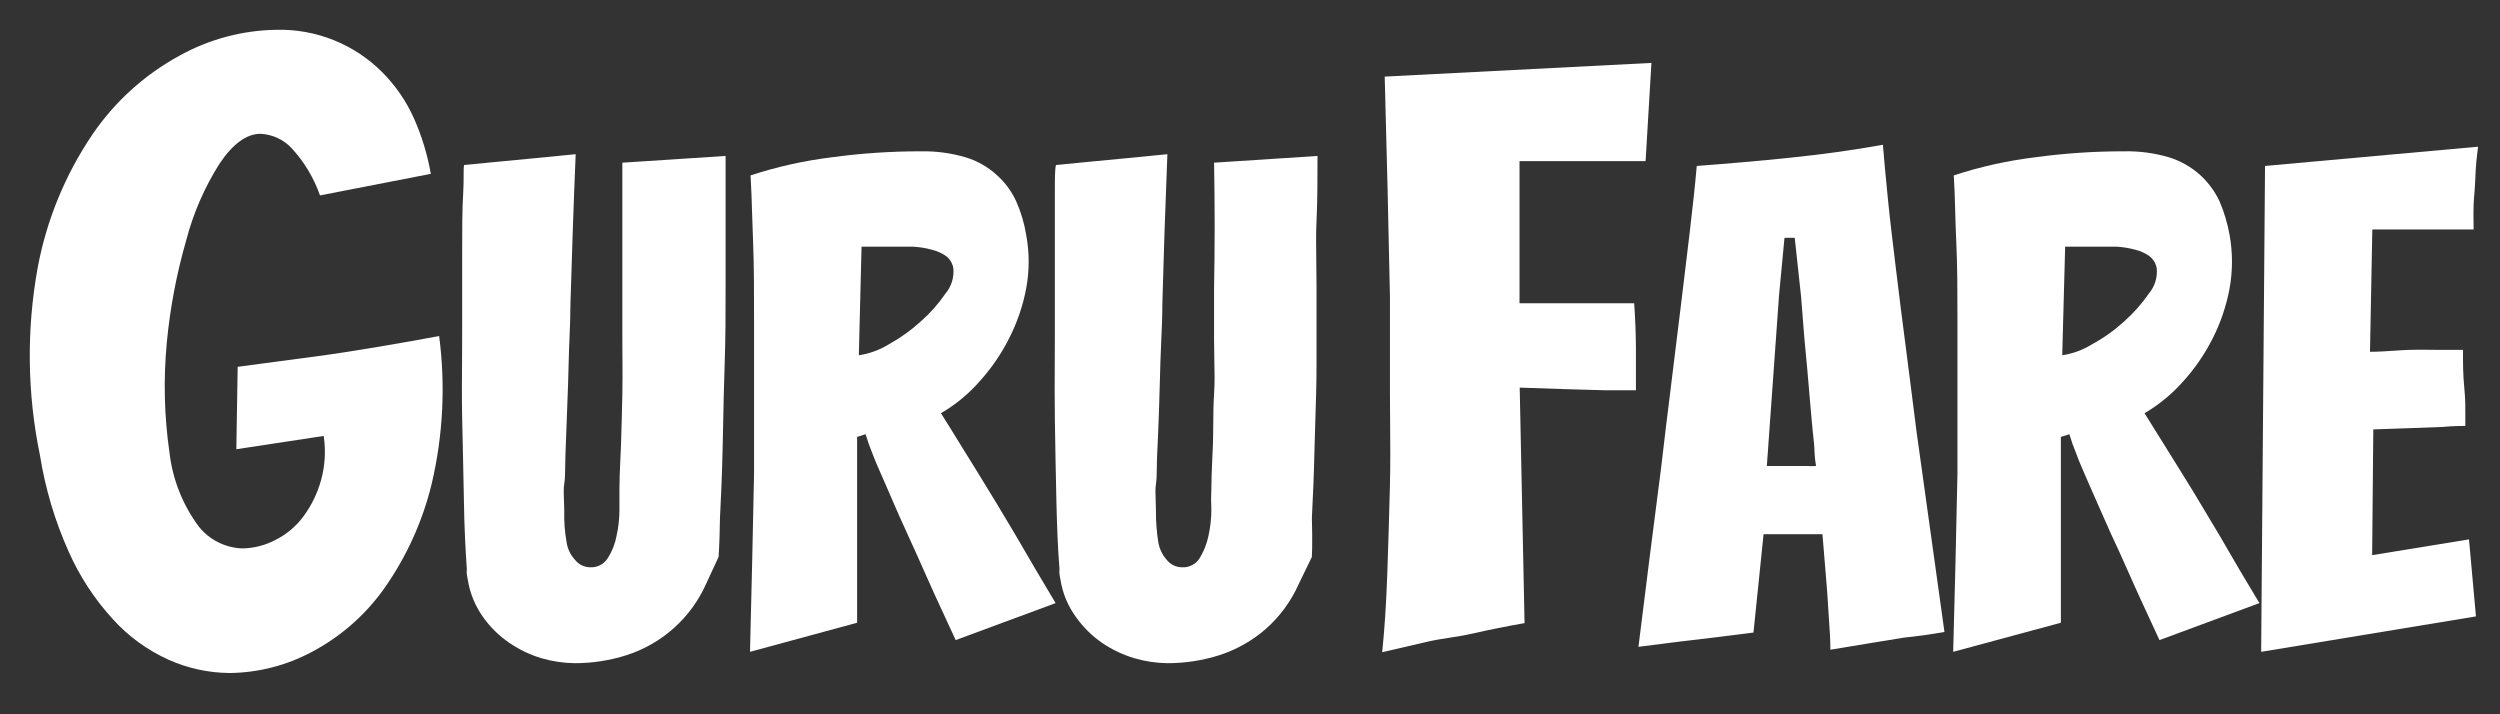
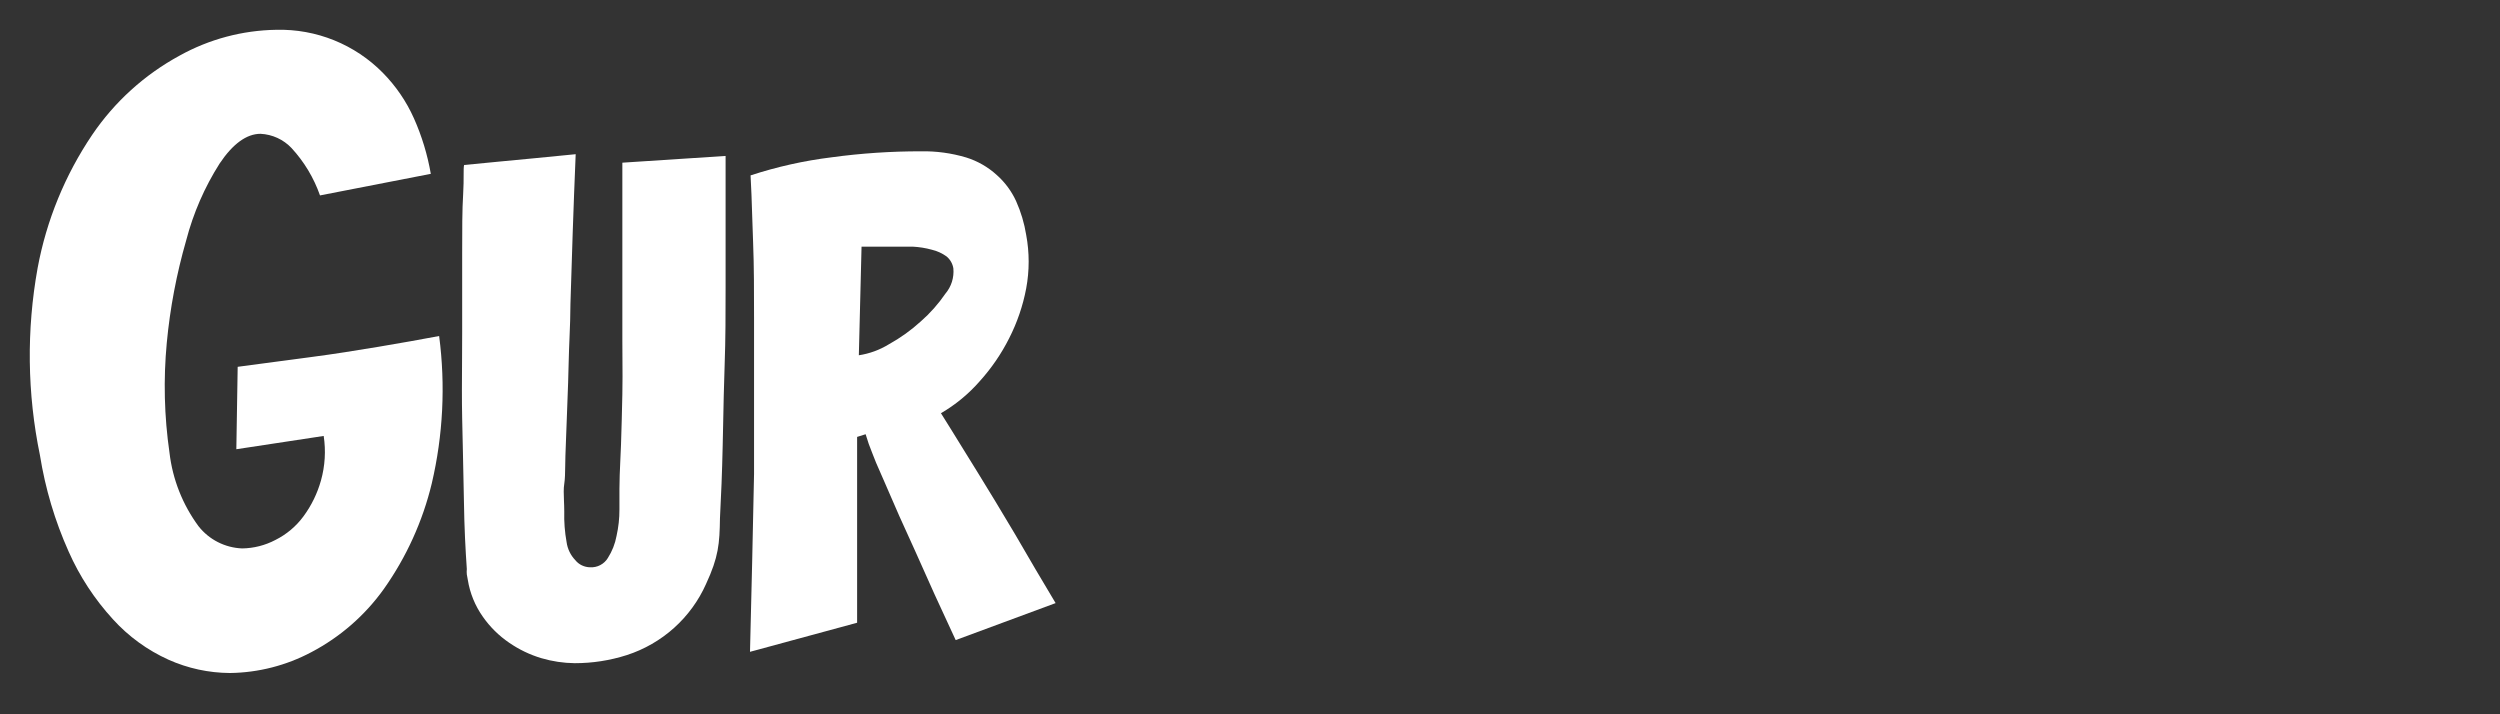
<svg xmlns="http://www.w3.org/2000/svg" width="84" height="24" viewBox="0 0 84 24" fill="none">
  <rect x="0" y="0" width="84" height="24" fill="#333333" stroke="none" />
  <path d="M12.9 19.786C13.655 18.717 14.201 17.516 14.507 16.246C14.888 14.622 14.972 12.943 14.755 11.29C14.169 11.4 13.492 11.523 12.717 11.652C11.943 11.781 11.208 11.898 10.511 11.989L7.986 12.325L7.941 15.094L10.876 14.648C10.952 15.147 10.921 15.656 10.785 16.143C10.664 16.576 10.466 16.983 10.199 17.346C9.952 17.682 9.629 17.955 9.255 18.142C8.91 18.324 8.527 18.422 8.136 18.427C7.852 18.416 7.574 18.344 7.321 18.215C7.068 18.087 6.847 17.905 6.672 17.683C6.136 16.957 5.799 16.105 5.695 15.211C5.518 13.987 5.488 12.747 5.604 11.516C5.714 10.353 5.932 9.203 6.255 8.08C6.493 7.165 6.873 6.291 7.381 5.492C7.824 4.832 8.286 4.496 8.754 4.496C9.15 4.515 9.524 4.687 9.795 4.974C10.22 5.435 10.545 5.976 10.752 6.566L14.475 5.841C14.364 5.199 14.174 4.573 13.909 3.978C13.655 3.408 13.3 2.889 12.861 2.444C12.397 1.973 11.84 1.602 11.225 1.353C10.611 1.105 9.951 0.985 9.288 1.001C8.148 1.018 7.03 1.316 6.034 1.869C4.856 2.509 3.85 3.421 3.099 4.528C2.186 5.88 1.561 7.404 1.264 9.006C0.888 11.088 0.914 13.223 1.342 15.295C1.52 16.41 1.843 17.498 2.305 18.53C2.674 19.365 3.178 20.134 3.795 20.808C4.317 21.384 4.953 21.846 5.663 22.167C6.312 22.457 7.014 22.609 7.726 22.613C8.68 22.601 9.617 22.361 10.459 21.914C11.429 21.405 12.265 20.676 12.9 19.786Z" fill="white" />
-   <path d="M23.722 19.624L24.145 18.712C24.145 18.712 24.178 18.271 24.191 17.411C24.23 16.673 24.263 15.864 24.282 14.984C24.287 14.754 24.292 14.523 24.297 14.291C24.31 13.636 24.323 12.973 24.347 12.299C24.38 11.387 24.38 10.52 24.38 9.672V5.24L20.911 5.466V11.438C20.911 11.645 20.913 11.85 20.914 12.053C20.917 12.456 20.92 12.853 20.911 13.244C20.898 13.833 20.885 14.396 20.866 14.939C20.859 15.121 20.851 15.297 20.843 15.468L20.843 15.469C20.828 15.807 20.813 16.124 20.813 16.421V17.12C20.814 17.418 20.781 17.715 20.716 18.006C20.667 18.271 20.568 18.523 20.423 18.75C20.362 18.851 20.274 18.932 20.17 18.987C20.066 19.042 19.948 19.067 19.831 19.061C19.735 19.06 19.64 19.038 19.553 18.997C19.466 18.956 19.39 18.896 19.33 18.821C19.17 18.654 19.068 18.441 19.037 18.213C18.976 17.876 18.95 17.533 18.959 17.191C18.959 17.058 18.954 16.933 18.949 16.816C18.941 16.603 18.933 16.418 18.959 16.259C18.985 16.092 18.988 15.893 18.991 15.66C18.992 15.55 18.994 15.433 18.998 15.308C19.005 15.09 19.014 14.848 19.025 14.582C19.033 14.374 19.041 14.152 19.05 13.917C19.054 13.791 19.059 13.662 19.064 13.531C19.081 13.103 19.098 12.645 19.108 12.15C19.114 11.881 19.125 11.611 19.136 11.342C19.151 10.964 19.167 10.587 19.167 10.209C19.212 8.708 19.265 7.032 19.343 5.181L17.956 5.317L16.726 5.434L15.594 5.544C15.578 5.605 15.578 5.717 15.578 5.879C15.578 6.042 15.578 6.256 15.562 6.521C15.529 7.051 15.529 7.711 15.529 8.507V11.16C15.529 11.481 15.527 11.803 15.525 12.126C15.52 12.773 15.516 13.422 15.529 14.066C15.536 14.43 15.545 14.789 15.553 15.142C15.566 15.721 15.579 16.287 15.588 16.841C15.601 17.734 15.64 18.472 15.685 19.119C15.679 19.179 15.679 19.24 15.685 19.3L15.718 19.482C15.789 19.929 15.963 20.354 16.225 20.724C16.464 21.066 16.764 21.362 17.11 21.597C17.441 21.825 17.806 22 18.191 22.115C18.554 22.222 18.931 22.279 19.31 22.283C19.904 22.284 20.495 22.192 21.061 22.011C21.648 21.821 22.188 21.51 22.647 21.099C23.105 20.688 23.472 20.185 23.722 19.624Z" fill="white" />
+   <path d="M23.722 19.624C24.145 18.712 24.178 18.271 24.191 17.411C24.23 16.673 24.263 15.864 24.282 14.984C24.287 14.754 24.292 14.523 24.297 14.291C24.31 13.636 24.323 12.973 24.347 12.299C24.38 11.387 24.38 10.52 24.38 9.672V5.24L20.911 5.466V11.438C20.911 11.645 20.913 11.85 20.914 12.053C20.917 12.456 20.92 12.853 20.911 13.244C20.898 13.833 20.885 14.396 20.866 14.939C20.859 15.121 20.851 15.297 20.843 15.468L20.843 15.469C20.828 15.807 20.813 16.124 20.813 16.421V17.12C20.814 17.418 20.781 17.715 20.716 18.006C20.667 18.271 20.568 18.523 20.423 18.75C20.362 18.851 20.274 18.932 20.17 18.987C20.066 19.042 19.948 19.067 19.831 19.061C19.735 19.06 19.64 19.038 19.553 18.997C19.466 18.956 19.39 18.896 19.33 18.821C19.17 18.654 19.068 18.441 19.037 18.213C18.976 17.876 18.95 17.533 18.959 17.191C18.959 17.058 18.954 16.933 18.949 16.816C18.941 16.603 18.933 16.418 18.959 16.259C18.985 16.092 18.988 15.893 18.991 15.66C18.992 15.55 18.994 15.433 18.998 15.308C19.005 15.09 19.014 14.848 19.025 14.582C19.033 14.374 19.041 14.152 19.05 13.917C19.054 13.791 19.059 13.662 19.064 13.531C19.081 13.103 19.098 12.645 19.108 12.15C19.114 11.881 19.125 11.611 19.136 11.342C19.151 10.964 19.167 10.587 19.167 10.209C19.212 8.708 19.265 7.032 19.343 5.181L17.956 5.317L16.726 5.434L15.594 5.544C15.578 5.605 15.578 5.717 15.578 5.879C15.578 6.042 15.578 6.256 15.562 6.521C15.529 7.051 15.529 7.711 15.529 8.507V11.16C15.529 11.481 15.527 11.803 15.525 12.126C15.52 12.773 15.516 13.422 15.529 14.066C15.536 14.43 15.545 14.789 15.553 15.142C15.566 15.721 15.579 16.287 15.588 16.841C15.601 17.734 15.64 18.472 15.685 19.119C15.679 19.179 15.679 19.24 15.685 19.3L15.718 19.482C15.789 19.929 15.963 20.354 16.225 20.724C16.464 21.066 16.764 21.362 17.11 21.597C17.441 21.825 17.806 22 18.191 22.115C18.554 22.222 18.931 22.279 19.31 22.283C19.904 22.284 20.495 22.192 21.061 22.011C21.648 21.821 22.188 21.51 22.647 21.099C23.105 20.688 23.472 20.185 23.722 19.624Z" fill="white" />
  <path fill-rule="evenodd" clip-rule="evenodd" d="M25.2 21.901C25.252 19.87 25.297 17.879 25.336 15.929V10.681C25.336 9.801 25.336 8.947 25.304 8.132C25.291 7.822 25.282 7.522 25.273 7.231C25.258 6.757 25.244 6.31 25.219 5.893C26.106 5.603 27.019 5.399 27.946 5.285C28.938 5.15 29.938 5.083 30.94 5.084C31.455 5.074 31.969 5.144 32.463 5.291C32.845 5.41 33.196 5.611 33.491 5.88C33.767 6.125 33.989 6.425 34.142 6.76C34.304 7.121 34.417 7.502 34.48 7.893C34.591 8.487 34.591 9.097 34.48 9.691C34.37 10.274 34.177 10.838 33.907 11.367C33.644 11.89 33.311 12.375 32.918 12.81C32.546 13.236 32.106 13.599 31.616 13.884C31.848 14.251 32.091 14.646 32.345 15.058C32.512 15.329 32.684 15.608 32.86 15.89C33.257 16.529 33.638 17.167 33.994 17.763L34.116 17.967C34.558 18.737 35.013 19.5 35.468 20.263L35.469 20.264L32.111 21.507C31.616 20.45 31.163 19.453 30.751 18.517L30.217 17.34C30.068 17.005 29.931 16.688 29.801 16.384L29.716 16.188C29.669 16.079 29.624 15.977 29.581 15.88L29.581 15.879C29.48 15.652 29.39 15.449 29.313 15.237C29.225 15.025 29.149 14.809 29.085 14.59L28.799 14.68V20.924L25.2 21.901ZM28.857 11.937C29.215 11.883 29.558 11.757 29.866 11.568C30.253 11.354 30.614 11.096 30.94 10.798C31.254 10.523 31.531 10.21 31.766 9.866C31.865 9.749 31.939 9.614 31.985 9.469C32.03 9.323 32.047 9.17 32.033 9.018C32.009 8.862 31.928 8.719 31.805 8.617C31.657 8.51 31.489 8.433 31.311 8.391C31.098 8.332 30.88 8.298 30.66 8.287H28.948L28.857 11.937Z" fill="white" />
-   <path d="M43.637 19.624L44.079 18.712C44.079 18.712 44.105 18.271 44.079 17.411C44.118 16.673 44.151 15.864 44.17 14.984C44.177 14.671 44.188 14.355 44.198 14.037C44.217 13.465 44.235 12.886 44.235 12.299V9.672C44.235 9.378 44.231 9.097 44.228 8.827V8.826C44.221 8.318 44.214 7.851 44.235 7.42C44.268 6.76 44.268 6.036 44.268 5.24V5.24L40.793 5.466C40.819 6.907 40.819 8.3 40.793 9.646V11.438C40.793 11.645 40.797 11.849 40.801 12.053V12.053C40.81 12.456 40.819 12.853 40.793 13.244C40.769 13.596 40.767 13.939 40.765 14.274C40.763 14.499 40.761 14.721 40.754 14.939C40.747 15.121 40.739 15.298 40.731 15.469C40.716 15.807 40.702 16.124 40.702 16.421C40.689 16.654 40.689 16.887 40.702 17.12C40.702 17.418 40.669 17.715 40.604 18.006C40.55 18.269 40.451 18.521 40.311 18.75C40.25 18.851 40.163 18.932 40.058 18.987C39.954 19.042 39.837 19.067 39.719 19.061C39.622 19.061 39.526 19.04 39.438 18.998C39.35 18.957 39.273 18.896 39.211 18.821C39.057 18.651 38.955 18.44 38.918 18.213C38.864 17.875 38.838 17.533 38.84 17.191C38.84 17.058 38.835 16.933 38.831 16.816C38.822 16.603 38.815 16.418 38.84 16.259C38.864 16.109 38.866 15.933 38.869 15.731C38.87 15.601 38.872 15.46 38.879 15.308C38.899 14.92 38.918 14.454 38.938 13.917C38.95 13.584 38.96 13.233 38.97 12.86C38.976 12.632 38.983 12.396 38.99 12.15C38.997 11.915 39.008 11.68 39.018 11.444C39.037 11.033 39.055 10.621 39.055 10.209C39.094 8.708 39.151 7.032 39.224 5.181L37.838 5.317L36.615 5.434L35.482 5.544C35.443 5.667 35.443 5.99 35.443 6.521V11.16C35.443 11.481 35.442 11.803 35.44 12.125L35.44 12.126V12.127C35.437 12.774 35.434 13.423 35.443 14.066C35.456 15.03 35.476 15.948 35.495 16.841C35.515 17.734 35.547 18.472 35.599 19.119C35.593 19.179 35.593 19.24 35.599 19.3L35.632 19.482C35.703 19.93 35.879 20.355 36.146 20.724C36.385 21.064 36.682 21.36 37.025 21.597C37.358 21.825 37.724 21.999 38.111 22.115C38.473 22.222 38.847 22.278 39.224 22.283C39.821 22.284 40.413 22.192 40.981 22.011C41.549 21.826 42.074 21.529 42.524 21.138C43.001 20.719 43.38 20.203 43.637 19.624Z" fill="white" />
-   <path d="M47.945 21.565L46.442 21.914C46.52 21.144 46.578 20.284 46.611 19.326C46.643 18.369 46.676 17.385 46.702 16.311C46.719 15.598 46.714 14.893 46.708 14.177L46.708 14.175C46.705 13.813 46.702 13.447 46.702 13.076V9.95C46.654 7.569 46.596 5.11 46.526 2.574L55.488 2.114L55.292 5.414H51.056V10.19H54.908C54.943 10.686 54.963 11.178 54.967 11.665V13.114H53.965L52.624 13.076L51.062 13.024L51.225 20.937C50.633 21.041 50.047 21.157 49.481 21.287C49.198 21.351 48.955 21.389 48.713 21.426C48.471 21.463 48.228 21.5 47.945 21.565Z" fill="white" />
-   <path fill-rule="evenodd" clip-rule="evenodd" d="M61.501 21.83L62.712 21.63L63.98 21.423C64.436 21.377 64.885 21.313 65.334 21.235C65 18.862 64.688 16.621 64.397 14.512C64.347 14.124 64.298 13.735 64.249 13.344L64.249 13.343C64.183 12.82 64.116 12.292 64.046 11.756C63.922 10.817 63.811 9.918 63.707 9.064L63.697 8.981C63.597 8.158 63.503 7.39 63.434 6.689C63.362 5.964 63.304 5.356 63.265 4.864C62.262 5.046 61.221 5.188 60.16 5.298C59.1 5.408 58.045 5.498 57.011 5.576C56.952 6.262 56.867 7.013 56.77 7.847C56.722 8.251 56.672 8.662 56.621 9.079L56.621 9.08L56.621 9.082C56.566 9.525 56.511 9.976 56.457 10.436L56.125 13.134C56.013 14.031 55.908 14.894 55.813 15.722C55.557 17.698 55.303 19.701 55.052 21.733L56.477 21.552L57.739 21.403L58.917 21.254L59.256 17.948H61.234C61.245 18.108 61.26 18.285 61.278 18.479L61.278 18.48C61.293 18.654 61.31 18.843 61.325 19.048C61.336 19.194 61.348 19.333 61.36 19.472L61.36 19.473C61.383 19.745 61.406 20.017 61.423 20.342C61.431 20.504 61.443 20.666 61.454 20.828L61.454 20.829C61.478 21.159 61.501 21.492 61.501 21.83ZM59.366 15.657L59.776 9.918L59.959 7.99H60.303L60.518 9.983C60.583 10.889 60.655 11.73 60.733 12.506C60.746 12.683 60.762 12.851 60.777 13.019C60.791 13.177 60.805 13.333 60.818 13.496C60.836 13.728 60.857 13.947 60.876 14.154L60.877 14.156C60.886 14.249 60.894 14.34 60.902 14.428C60.91 14.518 60.92 14.606 60.929 14.69C60.949 14.87 60.967 15.035 60.967 15.185C60.974 15.343 60.991 15.501 61.019 15.657C60.913 15.665 60.807 15.665 60.7 15.657H59.366Z" fill="white" />
-   <path fill-rule="evenodd" clip-rule="evenodd" d="M65.627 21.901C65.683 19.87 65.731 17.879 65.77 15.929V10.681C65.77 9.801 65.77 8.947 65.731 8.132C65.714 7.775 65.704 7.43 65.695 7.098C65.683 6.674 65.672 6.271 65.647 5.893C66.535 5.602 67.451 5.398 68.38 5.285C69.37 5.15 70.368 5.083 71.367 5.084C71.885 5.073 72.401 5.143 72.896 5.291C73.278 5.412 73.629 5.613 73.925 5.88C74.197 6.129 74.418 6.428 74.575 6.76C74.731 7.124 74.845 7.504 74.914 7.893C75.021 8.487 75.021 9.097 74.914 9.691C74.806 10.274 74.615 10.838 74.348 11.367C74.084 11.89 73.752 12.375 73.359 12.81C72.985 13.235 72.545 13.597 72.057 13.884C72.243 14.179 72.436 14.492 72.638 14.817C72.852 15.163 73.075 15.523 73.306 15.89C73.595 16.348 73.868 16.806 74.131 17.248C74.277 17.493 74.421 17.734 74.562 17.967C75.005 18.737 75.454 19.501 75.916 20.264L72.558 21.507C72.063 20.45 71.61 19.453 71.198 18.517C71.016 18.136 70.84 17.741 70.664 17.34C70.591 17.173 70.518 17.008 70.446 16.847L70.446 16.845L70.445 16.844C70.345 16.618 70.247 16.399 70.156 16.188C70.123 16.109 70.09 16.034 70.058 15.961C69.945 15.701 69.846 15.475 69.76 15.237C69.672 15.025 69.596 14.809 69.532 14.59L69.245 14.68V20.924L65.627 21.901ZM69.291 11.937C69.647 11.883 69.988 11.757 70.293 11.568C70.683 11.356 71.046 11.097 71.374 10.798C71.686 10.521 71.963 10.209 72.2 9.866C72.298 9.749 72.373 9.614 72.418 9.469C72.464 9.323 72.481 9.17 72.467 9.019C72.441 8.861 72.358 8.718 72.233 8.617C72.088 8.509 71.921 8.432 71.745 8.391C71.532 8.332 71.314 8.298 71.094 8.287H69.389L69.291 11.937Z" fill="white" />
-   <path d="M76.105 5.576L75.975 21.901L83.192 20.711L82.958 18.123L79.704 18.653L79.743 14.428L81.044 14.383L82.086 14.344C82.43 14.312 82.678 14.311 82.834 14.311C82.834 14.233 82.835 14.156 82.835 14.08C82.837 13.74 82.839 13.414 82.802 13.05C82.756 12.603 82.756 12.183 82.756 11.756H81.975C81.854 11.756 81.741 11.754 81.629 11.753C81.409 11.75 81.193 11.747 80.934 11.756C80.779 11.761 80.616 11.772 80.446 11.784C80.188 11.801 79.915 11.82 79.632 11.82L79.71 7.711H83.114C83.114 7.633 83.112 7.551 83.111 7.465C83.108 7.281 83.105 7.082 83.114 6.87C83.12 6.731 83.129 6.612 83.14 6.489C83.152 6.337 83.165 6.178 83.172 5.964C83.186 5.576 83.218 5.266 83.264 4.929L76.105 5.576Z" fill="white" />
</svg>